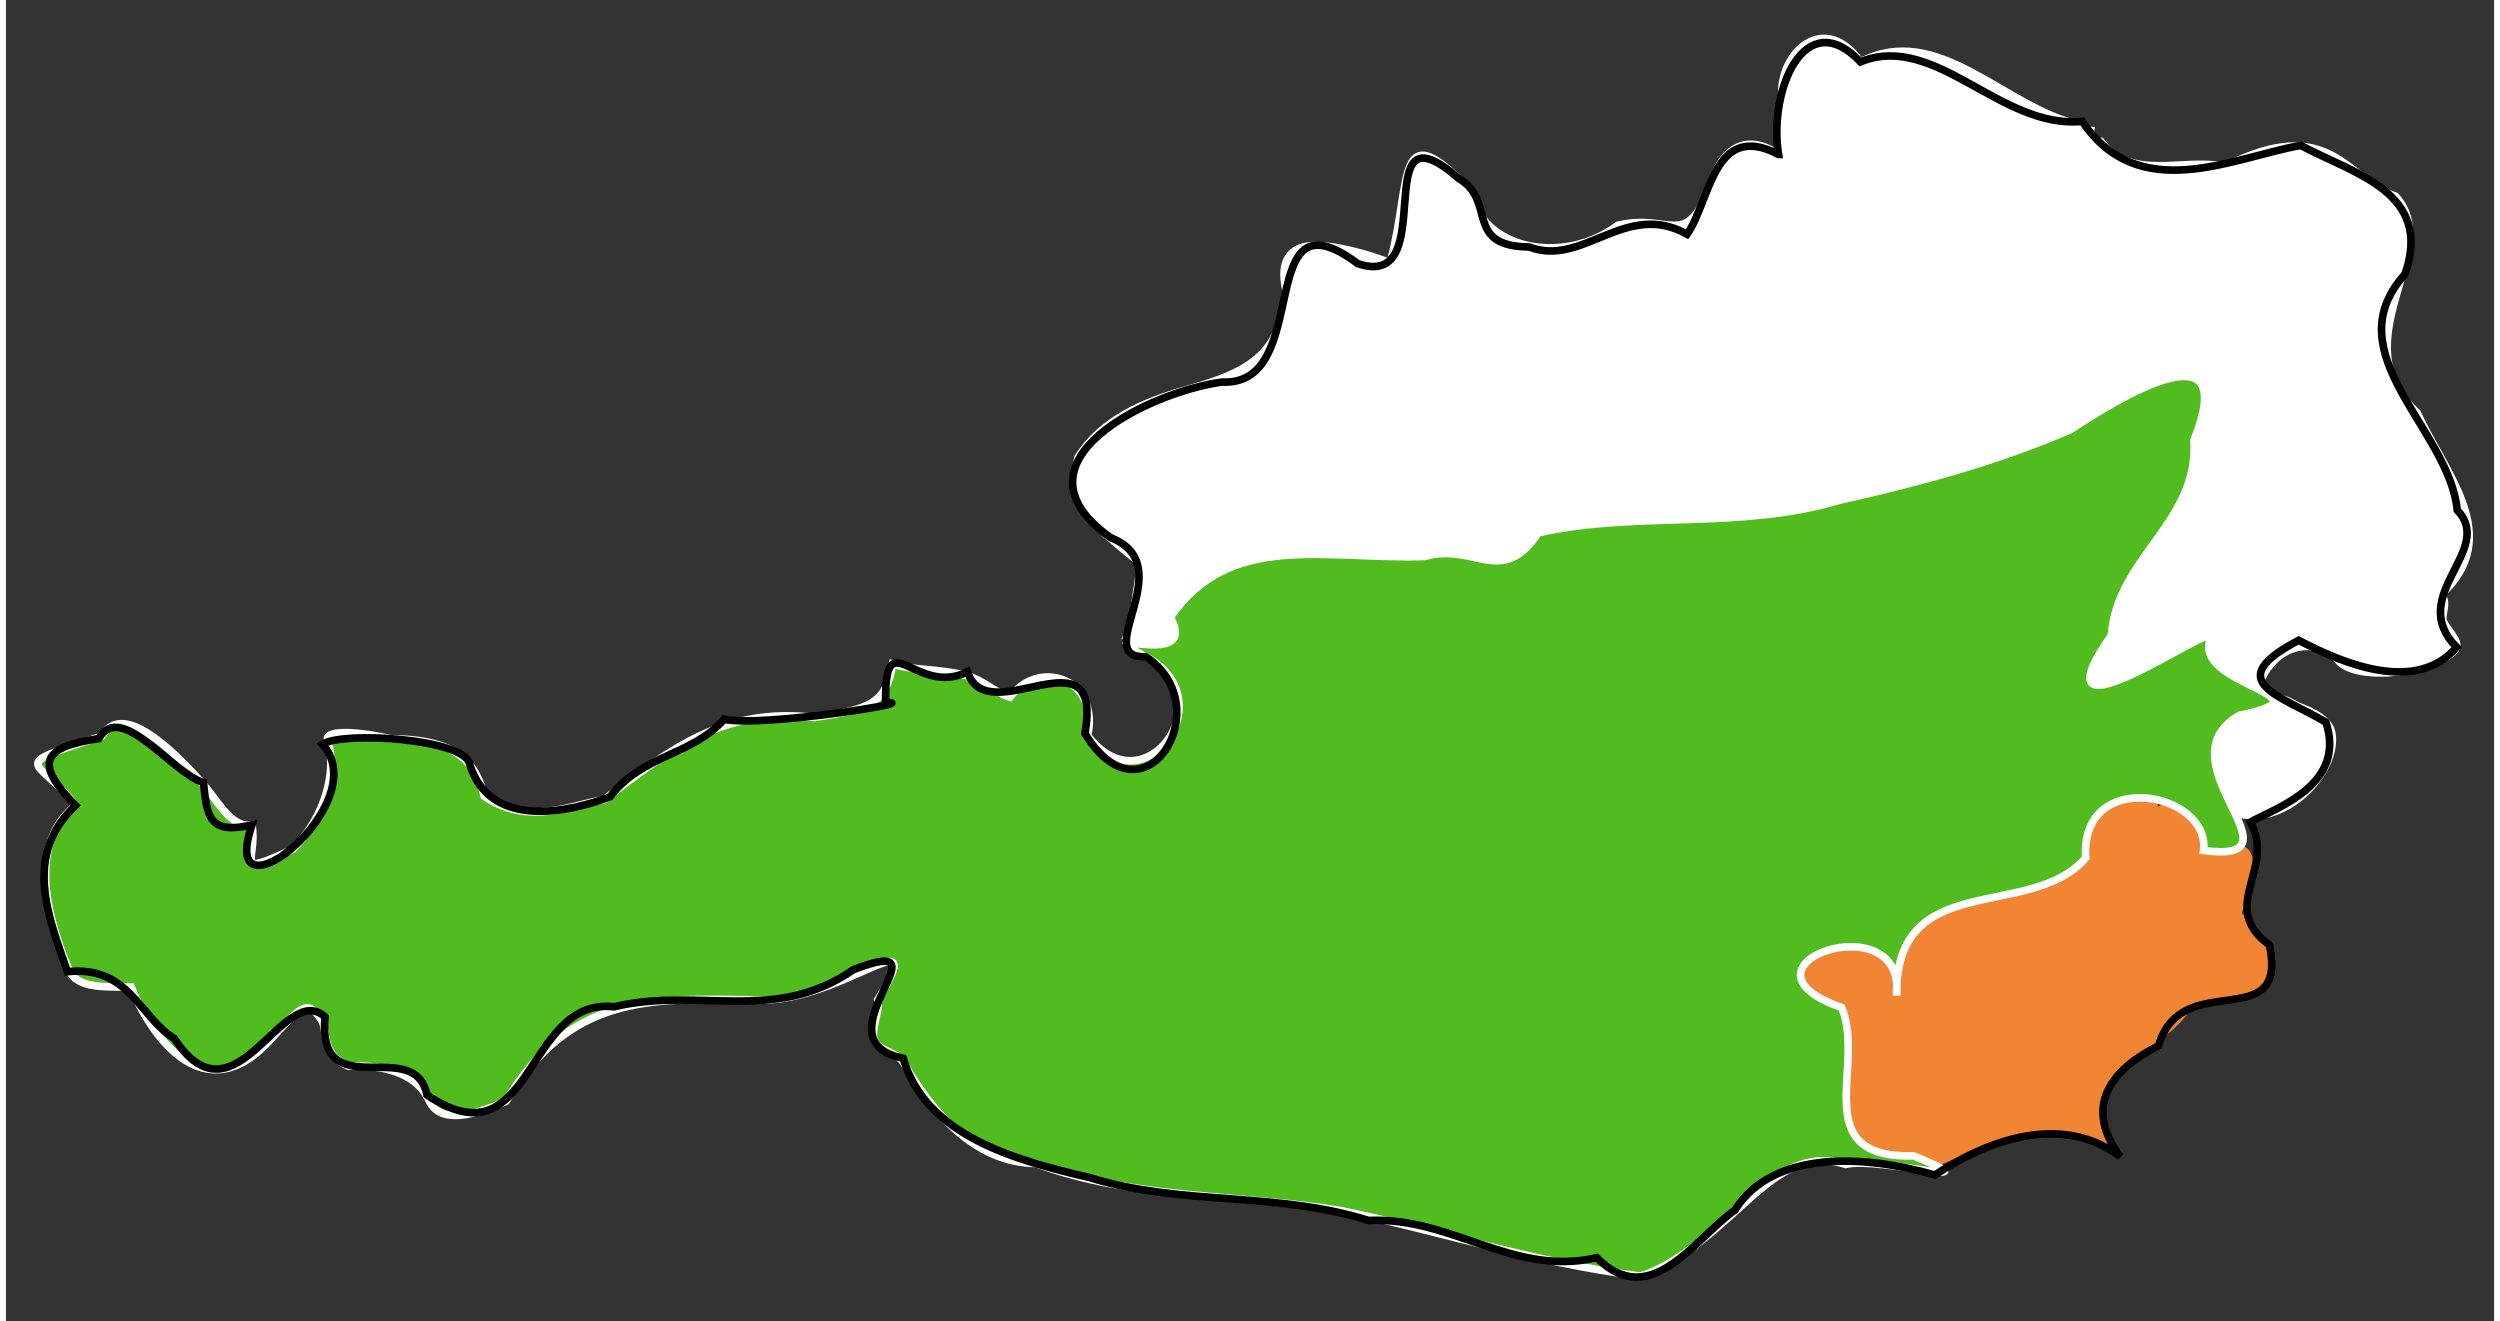
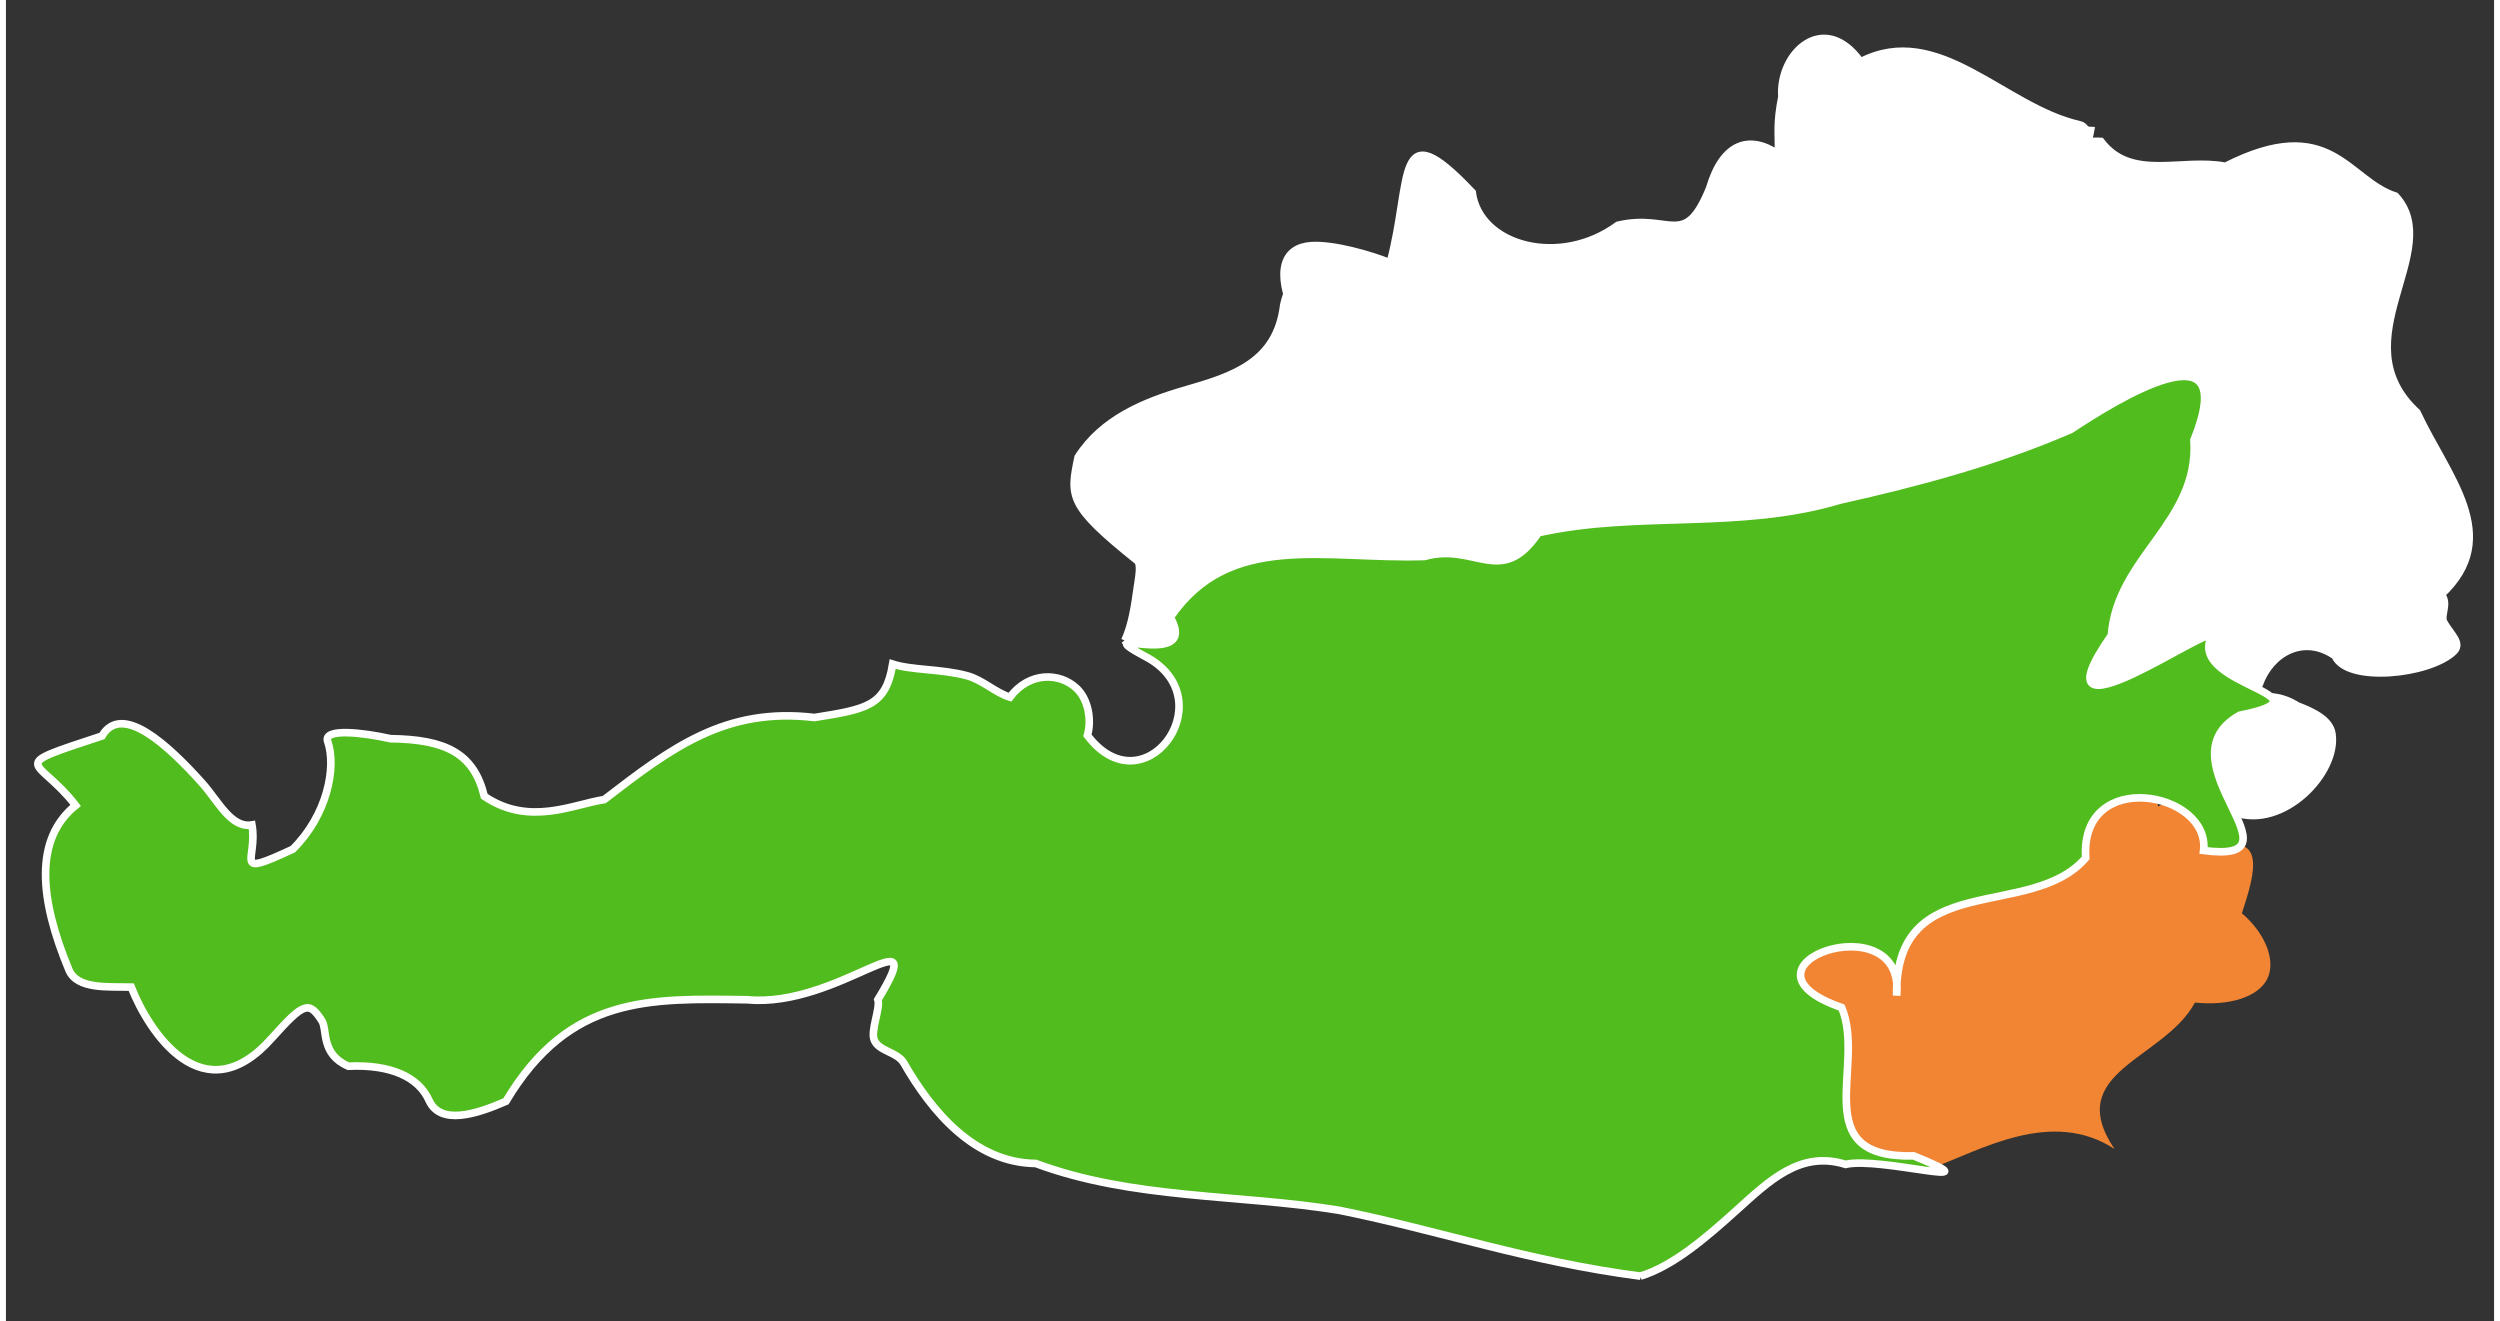
<svg xmlns="http://www.w3.org/2000/svg" xmlns:ns1="http://sodipodi.sourceforge.net/DTD/sodipodi-0.dtd" xmlns:ns2="http://www.inkscape.org/namespaces/inkscape" viewBox="0 0 981 521" height="74" width="140" xml:space="preserve" id="svg2" version="1.1" ns1:docname="RL-Karte.svg" ns2:version="0.92.4 (5da689c313, 2019-01-14)">
  <rect x="0" y="0" width="981" height="521" fill="#333333" stroke="none" />
  <ns1:namedview pagecolor="#ffffff" bordercolor="#666666" borderopacity="1" objecttolerance="10" gridtolerance="10" guidetolerance="10" ns2:pageopacity="0" ns2:pageshadow="2" ns2:window-width="1920" ns2:window-height="1000" id="namedview5502" showgrid="false" ns2:zoom="0.8410019" ns2:cx="651.41836" ns2:cy="163.99264" ns2:window-x="-9" ns2:window-y="-9" ns2:window-maximized="1" ns2:current-layer="svg2" />
  <defs id="defs6">
    <clipPath id="clipPath18" clipPathUnits="userSpaceOnUse">
      <path id="path16" d="M 0,0 H 775.764 V -431.296 H 0 Z" ns2:connector-curvature="0" />
    </clipPath>
    <clipPath id="clipPath10978" clipPathUnits="userSpaceOnUse">
      <path id="path10976" d="M 0,0 H 48.015 V -48.015 H 0 Z" ns2:connector-curvature="0" />
    </clipPath>
    <clipPath id="clipPath10994" clipPathUnits="userSpaceOnUse">
      <path id="path10992" d="M 0,0 H 48.015 V -48.015 H 0 Z" ns2:connector-curvature="0" />
    </clipPath>
  </defs>
  <path style="opacity:1;fill:#ffffff;fill-opacity:1;stroke:#ffffff;stroke-width:3;stroke-linecap:round;stroke-linejoin:miter;stroke-miterlimit:4;stroke-dasharray:none;stroke-dashoffset:0;stroke-opacity:1" d="m 811.477,271.777 c 20.683,-19.12 15.187,-60.391 39.059,-66.768 4.779,-16.846 11.908,-40.325 9.491,-57.169 -28.106,11.126 -67.404,44.657 -89.936,39.047 6.903,-21.678 -18.343,-31.259 3.871,-47.21 -10.504,-5.892 -45.248,14.061 -21.607,-8.272 18.53,-4.112 18.333,-8.059 32.585,-19.477 21.817,2.84 9.239,-58.222 41.013,-56.167 12.007,15.854 31.902,6.447 49.142,9.822 41.547,-21.142 47.92,5.676 67.037,11.759 19.755,21.504 -22.451,56.8 8.451,85.286 11.779,25.304 34.139,48.875 9.559,71.801 3.099,3.407 -0.473,8.25 1.018,10.932 2.695,4.848 7.396,8.263 3.794,11.611 -9.789,9.095 -41.976,12.319 -46.61,1.617 -12.349,-8.618 -25.496,-1.32 -29.958,11.28 -3.188,9.003 -19.236,2.403 -25.538,-14.01 13.576,-19.521 -23.31,27.854 -41.296,18.098 5.211,3.667 -19.914,-5.01 -10.076,-2.181 z" id="path21065" ns2:connector-curvature="0" ns1:nodetypes="ccccccccccccsscscccc" />
-   <path style="opacity:1;fill:#ffffff;fill-opacity:1;stroke:#ffffff;stroke-width:3;stroke-linecap:round;stroke-linejoin:miter;stroke-miterlimit:4;stroke-dasharray:none;stroke-dashoffset:0;stroke-opacity:1" d="m 873.89,321.901 c -17.083,-14.68 3.068,-60.109 29.599,-43.589 6.711,2.55 12.773,5.694 13.579,10.99 2.332,15.328 -19.217,37.83 -38.407,30.995 l -4.77,1.604 z" id="path21067" ns2:connector-curvature="0" ns1:nodetypes="ccsccc" />
+   <path style="opacity:1;fill:#ffffff;fill-opacity:1;stroke:#ffffff;stroke-width:3;stroke-linecap:round;stroke-linejoin:miter;stroke-miterlimit:4;stroke-dasharray:none;stroke-dashoffset:0;stroke-opacity:1" d="m 873.89,321.901 c -17.083,-14.68 3.068,-60.109 29.599,-43.589 6.711,2.55 12.773,5.694 13.579,10.99 2.332,15.328 -19.217,37.83 -38.407,30.995 l -4.77,1.604 " id="path21067" ns2:connector-curvature="0" ns1:nodetypes="ccsccc" />
  <path style="opacity:1;fill:#ffffff;fill-opacity:1;stroke:#ffffff;stroke-width:3;stroke-linecap:round;stroke-linejoin:miter;stroke-miterlimit:4;stroke-dasharray:none;stroke-dashoffset:0;stroke-opacity:1" d="m 441.151,252.565 c 2.856,-6.281 3.926,-13.775 4.881,-20.584 0.587,-4.19 1.75,-9.562 -0.004,-10.968 -27.12,-21.739 -26.565,-25.155 -23.29,-40.757 9.574,-14.935 25.963,-21.773 42.33,-26.493 18.619,-5.369 36.061,-10.841 38.745,-33.485 7.339,-32.111 31.62,32.721 50.724,13.014 15.921,21.783 14.713,-12.33 39.987,5.233 9.987,18.79 22.627,-5.544 34.624,13.979 33.632,-1.7 61.73,35.499 91.255,9.421 22.858,-13.579 12.62,17.552 20.163,10.066 -1.039,2.599 0.404,-19.819 13.889,-5.687 20.231,-26.767 34.545,35.546 9.603,23.902 -30.496,19.438 -70.786,10.057 -103.715,21.074 -26.396,-5.23 -52.372,-0.365 -73.12,16.22 -28.472,-9.963 -64.655,0.054 -89.616,-4.297 0.211,22.269 -22.449,-3.405 -30.219,18.787 -1.688,9.501 -17.555,23.433 -26.237,10.574 z" id="path21039" ns2:connector-curvature="0" ns1:nodetypes="csscscccccccccccccc" />
  <path style="opacity:1;fill:#f28533;fill-opacity:1;stroke:none;stroke-width:0.595;stroke-linecap:round;stroke-linejoin:miter;stroke-miterlimit:4;stroke-dasharray:none;stroke-dashoffset:0;stroke-opacity:1" d="m 760.395,460.115 c -27.509,-4.608 -48.224,-4.899 -38.04,-40.421 13.479,-28.675 -46.264,-32.152 -5.803,-51.685 17.466,-2.614 33.639,12.382 29.614,22.656 -4.144,-51.138 54.416,-31.012 73.409,-58.429 -6.143,-25.273 26.265,-27.558 29.006,-14.256 15.188,-9.4 23.87,9.238 17.943,17.756 25.688,-9.822 20.407,7.902 15.047,24.353 9.093,7.719 13.584,18.568 10.017,25.823 -3.52,7.157 -14.944,10.781 -28.527,9.361 -12.05,22.502 -52.342,27.186 -31.718,57.738 -24.82,-16.309 -53.404,0.783 -70.948,7.104 z" id="path21057" ns2:connector-curvature="0" ns1:nodetypes="ccccccccsccc" />
  <path style="opacity:1;fill:#51bc1d;fill-opacity:1;stroke:#ffffff;stroke-width:3;stroke-linecap:round;stroke-linejoin:miter;stroke-miterlimit:4;stroke-dasharray:none;stroke-dashoffset:0;stroke-opacity:1" d="m 644.439,503.15 c -44.288,-5.75 -78.65,-17.858 -118.725,-25.956 -39.679,-6.453 -81.363,-4.235 -119.709,-18.472 -24.056,-0.284 -40.88,-20.248 -51.99,-39.582 -2.556,-4.449 -9.797,-4.577 -11.652,-9.035 -1.566,-3.762 2.483,-12.566 1.425,-15.984 21.516,-35.399 -15.507,3.496 -51.472,0.052 -38.532,-0.525 -70.156,-1.897 -95.173,40.05 -11.832,5.17 -25.865,9.558 -30.343,-0.405 -4.094,-9.109 -15.002,-14.239 -31.774,-13.442 -11.027,-4.753 -8.215,-14.389 -10.455,-17.896 -5.135,-8.041 -7.156,-7.134 -19.656,6.739 -27.141,30.743 -48.62,-2.496 -55.52,-20.04 -9.348,-0.218 -21.331,0.969 -24.564,-6.783 -11.685,-28.02 -13.735,-51.624 2.645,-64.853 -14.817,-19.326 -28.361,-14.611 10.389,-27.37 7.81,-13.381 26.186,3.71 39.44,18.488 6.437,7.176 11.418,17.975 19.699,16.584 2.412,13.821 -8.34,20.925 16.076,9.584 13.356,-13.143 17.411,-32.04 13.77,-42.533 -1.843,-5.313 14.031,-3.48 24.774,-1.056 21.667,0.273 32.894,5.698 36.986,22.707 17.633,11.978 34.861,3.209 47.299,1.289 26.507,-20.419 47.782,-36.514 82.87,-32.349 20.838,-3.319 28.128,-4.609 30.84,-21.05 7.818,2.504 19.073,1.802 29.352,4.586 6.108,1.654 11.191,6.715 16.868,8.448 7.673,-10.165 19.582,-9.694 26.164,-3.611 4.906,4.534 6.105,12.839 4.396,18.675 21.994,29.122 53.423,-12.921 24.467,-30.189 -28.32,-15.185 20.329,5.482 8.224,-16.376 23.287,-34.087 60.865,-22.737 100.199,-23.968 20.028,-5.661 30.276,12.336 44.893,-9.33 38.664,-8.731 79.368,-1.006 118.922,-12.882 31.419,-7.032 61.406,-15.07 90.99,-27.847 17.655,-11.663 67.417,-42.802 48.591,4.199 2.101,32.45 -30.242,45.991 -32.572,76.988 -33.147,47.397 42.159,-6.886 39.368,0.695 -8.92,19.11 49.968,22.964 11.233,30.781 -32.043,18.005 27.756,58.771 -14.235,53.333 2.686,-23.237 -48.794,-32.955 -46.488,2.912 -21.475,25.045 -75.26,3.867 -74.55,54.252 3.942,-37.181 -69.407,-11.899 -21.678,4.731 9.687,22.841 -14.09,59.581 28.421,58.497 34.379,14.004 -13.344,0.137 -26.851,3.351 -17.851,-5.563 -30.039,6.4 -43.043,18.131 -12.016,10.84 -24.854,21.904 -37.851,25.935 z" id="path21035" ns2:connector-curvature="0" ns1:nodetypes="cccsscccscsccsccsccscccccscscccccccccccccccccsc" />
  <path style="opacity:1;fill:#ffffff;fill-opacity:1;stroke:#ffffff;stroke-width:3;stroke-linecap:round;stroke-linejoin:miter;stroke-miterlimit:4;stroke-dasharray:none;stroke-dashoffset:0;stroke-opacity:1" d="m 693.553,177.369 c -18.632,-15.157 -51.817,-14.434 -74.51,-29.598 -17.961,6.712 -25.855,-10.821 -47.952,-11.253 4.011,26.127 -18.794,-13.854 -23.08,7.033 -16.089,-1.915 -34.688,-40.233 -39.731,-18.966 -8.044,-17.765 -4.411,-27.006 6.387,-27.718 8.739,-0.576 23.33,3.63 31.089,6.756 8.894,-33.112 1.59,-60.265 32.346,-27.737 2.802,21.152 34.568,29.809 57.459,12.933 20.654,-4.862 26.236,9.784 36.151,-14.52 5.292,-18.023 15.792,-21.233 27.175,-13.409 0.04,-9.059 -0.746,-12.148 1.336,-22.721 C 698.959,20.977 716.812,4.176 731.19,24.388 c 30.662,-15.867 56.376,17.996 86.181,24.767 2.701,0.614 1.683,2.255 4.525,2.344 -2.437,14.138 -18.119,25.608 -16.138,46.027 -7.056,17.343 -8.423,19.351 -26.501,22.21 0.022,10.038 -50.193,22.723 -21.636,17.384 38.802,-15.218 9.872,48.227 -13.94,27.915 12.753,10.16 -17.244,22.302 -7.002,3.128 -8.461,-17.88 -33.805,15.316 -43.126,9.205 z" id="path21041" ns2:connector-curvature="0" ns1:nodetypes="cccccscccccccsccccccc" />
  <g ns2:groupmode="layer" id="layer1" ns2:label="Layer 1" style="display:inline" transform="translate(0,-272.706)">
-     <path style="fill:none;stroke:#000000;stroke-width:3;stroke-linecap:butt;stroke-linejoin:miter;stroke-miterlimit:4;stroke-dasharray:none;stroke-opacity:1" d="m 698.886,333.596 c -4.06,-25.156 10.418,-59.552 32.304,-36.502 29.633,-12.007 55.12,26.626 87.444,23.47 22.377,33.408 59.715,14.098 86.147,9.492 21.078,11.224 52.433,18.521 41.072,50.814 -28.351,31.282 17.493,60.88 20.627,92.946 15.198,15.883 -20.421,33.586 -0.258,54.089 -16.126,18.657 -45.008,6.295 -62.26,-2.748 -31.227,16.387 -7.076,21.68 10.753,32.298 7.973,24.48 -18.711,33.375 -29.799,39.368 10.312,18.556 -13.14,33.294 7.549,48.515 7.439,35.946 -34.781,8.506 -43.751,39.691 -18.582,9.246 -29.939,23.844 -15.084,43.75 -24.225,-18.409 -54.99,-4.914 -73.098,7.204 -26.938,-7.805 -63.565,-10.357 -78.883,13.853 -16.199,11.638 -33.294,39.9 -54.452,18.735 -33.178,7.59 -56.82,-16.162 -89.954,-14.68 -36.112,-11.407 -74.097,-5.774 -109.803,-16.859 -30.301,-7.043 -64.75,-16.684 -73.706,-47.093 -35.414,-7.165 20.387,-50.478 -19.624,-34.896 -31.169,21.508 -60.922,6.611 -94.315,14.607 -35.39,-4.123 -31.667,63.025 -73.778,34.785 -4.94,-24.024 -43.257,5.107 -40.229,-30.844 -16.554,-14.765 -35.363,45.135 -59.389,8.594 -13.883,-8.587 -17.823,-28.831 -42.129,-26.377 -7.641,-21.788 -17.642,-45.954 3.207,-65.559 -16.151,-16.329 -13.715,-22.976 9.13,-26.338 8.635,-15.226 28.538,13.317 41.276,17.362 1.421,13.661 2.286,20.557 19.122,16.678 -14.102,41.419 49.224,-8.298 27.773,-31.841 8.299,-5.138 54.669,-2.192 57.893,7.341 7.877,27.099 40.424,19.169 55.532,13.381 12.878,-16.781 32.455,-16.209 44.942,-30.53 14.504,3.252 79.432,-7.11 63.712,-6.548 -0.565,-32.998 11.82,-1.929 32.244,-12.184 7.907,24.163 53.712,-18.1 46.322,24.325 23.325,38.235 53.437,-10.875 24,-30.243 -22.455,0.695 14.197,-36.03 -13.721,-46.868 -42.506,-29.838 15.031,-57.531 43.761,-61.446 36.779,1.792 11.585,-77.973 53.541,-46.684 33.772,11.362 2.435,-66.221 39.914,-33.492 14.948,8.836 1.74,26.643 27.668,26.919 21.216,8.175 37.868,-18.603 62.239,-5.044 9.256,-13.085 10.356,-44.922 36.061,-31.441 z" id="path10013" ns2:connector-curvature="0" ns1:nodetypes="cccccccccccccccccccccccccccccccccccccccccccc" />
-   </g>
+     </g>
  <path style="opacity:1;fill:#ffffff;fill-opacity:0;stroke:none;stroke-width:0.119;stroke-linecap:round;stroke-linejoin:miter;stroke-miterlimit:4;stroke-dasharray:none;stroke-dashoffset:0;stroke-opacity:1" d="m 644.195,502.222 c -14.837,-16.214 -41.96,3.591 -54.642,-12.412 -37.533,-6.204 -76.063,-18.648 -114.553,-18.122 -32.411,-2.734 -60.724,-13.937 -92.275,-21.159 -22.007,-7.412 -17.742,-35.664 -38.966,-41.759 -9.817,-16.336 28.467,-39.236 -8.54,-27.881 -30.048,22.535 -62.414,6.538 -91.389,16.186 -18.906,-6.416 -32.651,5.916 -37.23,22.962 -2.334,22.591 -27.689,15.892 -40.414,9.429 -5.086,-22.683 -43.355,5.267 -37.188,-25.179 -18.965,-31.111 -33.721,41.727 -59.46,6.192 -21.441,-4.371 -11.112,-31.523 -40.933,-27.107 -5.447,-7.396 -19.094,-33.489 -11.725,-46.541 23.786,-10.825 1.261,-28.05 0.721,-39.849 21.227,2.876 23.536,-20.58 37.364,-0.931 25.174,-0.633 22.724,36.304 40.372,32.25 -14.906,42.565 52.818,-12.45 30.275,-33.895 1.802,-10.165 19.025,4.772 27.368,-3.344 13.158,6.751 37.012,2.526 26.649,15.014 10.043,14.109 32.213,17.673 45.375,12.485 19.648,6.694 21.808,-25.154 45.809,-20.084 11.957,-25.894 55.055,-11.191 80.316,-16.964 -9.535,-13.043 1.279,-29.658 7.672,-13.192 20.665,-14.602 28.839,21.661 43.883,0.894 29.796,-8.646 13.394,23.515 35.392,30.386 15.385,20.248 23.418,-5.397 24.644,-20.525 3.595,-17.645 -31.292,-21.615 -17.225,-28.824 16.944,21.407 20.095,-39.646 38.492,-27.633 7.739,15.593 14.295,-17.399 31.041,-2.912 27.475,-5.751 54.074,2.457 76.098,0.759 17.129,-20.743 41.819,-18.074 65.057,-13.914 18.499,7.586 35.296,-11.085 54.411,-9.534 41.934,1.136 -24.288,-4.467 -33.676,7.612 -17.634,6.116 -37.011,-3.193 -55.447,-2.93 -17.914,-1.349 -28.553,30.418 -44.066,17.356 -25.29,-4.426 -54.92,-0.792 -82.633,-1.246 -5.143,22.619 -15.009,-11.519 -24.466,11.672 -15.791,5.192 -12.675,39.827 -24.976,16.299 13.333,-21.582 -19.649,-39.286 -26.02,-58.268 15.383,-37.637 70.157,-21.464 84.507,-57.445 -0.586,-9.922 18.666,-3.969 11.437,-10.036 10.441,8.582 34.132,37.496 40.282,17.511 11.704,18.011 18.703,12.482 17.922,-1.19 19.643,0.398 27.233,25.548 41.809,9.436 11.625,26.153 56.567,5.028 64.428,30.003 20.667,17.047 35.631,-17.537 56.11,-8.439 -17.919,17.351 27.029,14.974 7.616,-1.609 18.354,0.376 41.973,-2.832 30.387,20.459 -11.386,-12.146 -28.251,8.38 -5.697,-3.258 26.139,1.891 59.146,-21.959 85.423,-35.845 30.407,-3.829 -1.368,36.462 5.838,53.562 -26.527,14.475 -20.496,47.411 -41.412,69.651 18.854,2.078 56.595,-25.799 50.823,-23.106 -5.646,24.251 16.518,15.439 28.833,30.737 -31.452,-4.811 -33.086,41.498 -13.125,49.277 0.584,20.203 -34.094,7.451 -17.934,-3.726 -12.143,-11.786 -23.538,0.706 -31.38,-11.504 -17.325,9.325 -7.708,34.698 -31.503,36.708 -10.096,13.494 -25.809,-5.834 -40.136,11.376 -18.721,1.582 -17.409,57.791 -19.656,18.833 -12.434,-7.253 -35.291,-12.783 -38.787,7.558 29.888,5.439 23.456,31.61 18.852,53.817 10.354,31.655 -35.002,10.35 -41.849,34.051 -7.381,11.202 -30.518,25.537 -37.902,27.888 z m 98.942,-307.922 c -6.535,-1.031 -23.251,8.844 0,0 z" id="path21037" ns2:connector-curvature="0" />
  <path style="opacity:1;fill:#f28533;fill-opacity:0;stroke:none;stroke-width:0.084;stroke-linecap:round;stroke-linejoin:miter;stroke-miterlimit:4;stroke-dasharray:none;stroke-dashoffset:0;stroke-opacity:1" d="m 644.228,502.784 c -16.242,-16.208 -44.459,3.841 -57.533,-13.994 -15.206,-6.558 -29.141,-4.395 -44.777,-7.466 -19.475,-3.256 -39.448,-14.172 -59.128,-6.76 -16.61,-8.212 -36.157,-5.05 -53.155,-9.224 -14.891,-14.953 -44.746,-4.714 -56.949,-22.076 -12.549,-13.984 -13.643,-27.888 -30.062,-36.089 -11.214,-14.013 25.892,-25.463 4.805,-29.906 -25.409,5.734 -50.302,27.501 -74.856,13.928 -19.285,3.123 -35.299,3.704 -56.065,9.391 -9.553,18.393 -15.75,44.688 -41.886,32.661 -13.813,-1.456 -16.208,-20.987 -36.699,-11.249 -3.955,-7.676 -19.006,-45.526 -30.154,-14.767 -11.515,-2.646 -11.444,24.003 -26.913,10.623 C 66.014,409.657 52.292,405.57 52.273,390.28 29.149,386.142 22.925,382.116 18.737,360.269 1.507,341.497 30.918,330.386 27.47,314.316 17.501,303.538 7.798,291.532 33.519,295.465 c 8.767,-19.24 20.648,1.998 32.88,4.025 17.338,8.556 11.256,34.16 29.184,27.788 -12.65,44.745 52.45,-14.535 30.441,-37.817 10.939,9.679 20.093,-1.195 31.11,3.23 7.274,7.611 37.486,-2.471 21.29,12.595 11.533,8.548 23.859,25.941 46.735,10.3 -1.714,13.725 29.64,-7.094 23.791,-11.764 22.924,-2.274 28.051,-26.514 55.212,-18.688 14.745,-11.272 59.905,10.46 42.121,-19.58 8.129,-9.712 14.192,9.545 31.678,-1.025 2.998,14.445 18.624,16.243 24.04,4.811 10.343,-1.25 28.655,-0.44 21.927,13.778 6.122,26.068 43.666,30.372 39.249,-6.875 -1.809,-16.585 -38.299,-22.404 -13.575,-22.875 13.847,9.089 6.856,-28.59 28.125,-29.827 7.746,-3.692 13.833,13.518 19.257,-6.59 14.495,9.818 32.28,-5.623 46.428,1.329 14.764,5.63 31.641,-5.502 45.073,5.568 12.42,-17.071 32.765,-24.204 52.237,-18.86 30.677,10.38 59.168,-13.733 90.365,-7.058 19.934,-6.88 34.024,-15.982 50.688,-14.533 9.643,-8.584 62.028,-22.794 50.541,-26.961 -13.051,17.743 -41.158,12.82 -55.514,29.25 -2.979,-20.064 -6.653,-32.688 4.294,-48.244 -12.329,-10.029 -47.838,10.476 -16.256,-7.859 16.768,8.856 14.767,-25.621 36.273,-10.487 -6.089,-18.081 15.808,-27.673 8.451,-46.592 13.889,-26.171 25.825,-5.652 51.655,-4.045 20.388,8.938 37.982,-30.44 53.317,-0.541 32.778,-8.27 40.085,35.64 21.478,53.775 -7.065,18.688 10.24,30.388 15.288,46.93 10.236,23.834 23.585,35.824 13.596,59.872 -11.932,6.977 11.046,47.04 -25.159,32.86 -13.938,13.039 -22.125,-17.868 -42.483,-7.606 -19.979,14.607 -11.644,18.03 0.147,24.202 -26.348,-10.161 -27.382,46.32 -20.167,6.551 9.149,-5.647 36.522,-13.586 37.15,5.027 3.407,24.737 -22.778,34.738 -42.926,26.83 31.707,1.115 -0.363,39.452 -8.969,13.098 15.875,-18.227 -26.78,-1.18 -22.884,-17.935 -19.639,-1.316 -12.75,22.183 -20.134,30.384 -28.082,6.998 19.34,1.113 6.129,-18.919 10.461,-20.826 17.017,3.418 31.895,-3.766 18.704,4.045 -9.239,24.882 20.682,19.406 25.058,-12.884 -12.465,30.002 15.194,30.609 -13.927,14.058 6.877,29.246 -23.955,23.672 -15.558,19.663 -59.631,27.614 -38.497,60.25 -24.382,-20.417 -54.009,6.096 -70.511,6.31 -17.508,-15.729 -45.105,13.843 -35.558,-23.627 0.936,-13.528 11.242,-33.255 -2.26,-42.759 -34.878,0.704 2.737,-39.981 11.035,-12.962 17.628,-8.998 6.171,34.478 15.926,3.965 0.604,-31.955 38.763,-28.202 53.284,-33.009 10.603,-15.036 -10.85,17.837 -14.964,-1.857 -25.503,2.468 -40.287,28.101 -44.052,44.75 8.283,-15.424 -25.236,-33.283 -32.331,-15.921 -21.754,14.365 20.302,10.012 17.778,28.22 -9.099,15.252 5.448,52.129 -14.056,50.711 -12.088,3.725 -15.508,7.666 -27.321,8.125 -4.097,20.195 -21.374,19.006 -33.136,31.653 -7.764,-2.965 -3.51,16.64 -10.525,6.028 z M 872.359,307.909 c -0.645,-11.73 -3.704,17.786 0,0 z m -41.326,-41.043 c 23.729,-0.324 54.682,-39.561 29.108,-14.688 -2.961,11.186 -67.292,22.624 -29.108,14.688 z m -3.385,-9.795 c 26.874,-39.813 -27.326,32.996 0,0 z m 56.061,9.159 c -11.39,-1.817 -17.869,-8.373 -16.072,-14.485 -3.945,25.177 8.785,3.87 16.072,14.485 z m -46.269,-28.324 c 3.207,-24.901 2.722,-21.819 -0.049,-1.38 -2.328,3.42 -6.563,11.182 0.049,1.38 z m 10.077,-23.268 c 20.777,-11.28 15.219,-47.775 18.583,-66.387 -6.418,-18.327 -41.589,22.552 -14.026,-0.477 28.328,-9.973 8.911,25.705 5.962,40.043 15.977,12.819 -21.946,33.319 -10.519,26.822 z" id="path21053" ns2:connector-curvature="0" />
  <path style="opacity:1;fill:#ffffff;fill-opacity:0;stroke:none;stroke-width:0.059;stroke-linecap:round;stroke-linejoin:miter;stroke-miterlimit:4;stroke-dasharray:none;stroke-dashoffset:0;stroke-opacity:1" d="m 644.439,503.15 c -12.357,-14.599 -38.212,0.203 -51.605,-9.435 -10.533,-7.245 -26.787,-13.506 -40.537,-9.344 -22.903,-4.733 -46.437,-17.256 -69.716,-9.636 -17.128,-10.163 -39.389,-2.657 -55.822,-11.443 -24.808,-7.109 -49.315,-13.245 -66.787,-31.235 10.3,-20.119 -39.039,-20.695 -10.263,-43.545 15.645,-23.496 -29.379,-1.56 -38.701,2.16 -12.191,6.985 -24.235,9.248 -35.926,0.145 -14.394,0.871 -23.898,7.382 -37.776,3.907 -18.885,1.763 -5.234,-39.361 -8.886,-57.287 -3.632,-16.241 8.389,-24.366 21.892,-28.007 -8.389,-18.125 27.634,-1.081 24.495,-21.404 18.695,-9.108 69.44,2.076 73.781,-14.697 -2.723,-27.033 10.681,4.331 29.752,-8.08 8.206,25.332 20.364,-1.585 36.712,4.269 19.412,2.694 0.492,28.523 26.691,32.408 15.92,16.829 19.245,-14.816 21.12,-25.249 0.908,-16.494 -35.634,-22.044 -15.903,-25.519 16.272,14.797 10.394,-25.428 31.62,-28.641 7.701,-1.112 12.566,14.849 18.437,-5.734 15.82,11.127 36.364,-9.295 50.619,4.035 13.604,-4.102 26.467,-7.795 39.831,4.137 6.811,-12.51 22.117,-18.508 34.557,-22.155 11.603,6.116 22.022,-1.422 33.484,3.435 18.253,7.37 34.93,-9.565 53.499,-9.781 13.173,0.799 26.2,2.858 38.767,-3.619 19.086,-15.645 33.26,-3.086 54.522,-20.008 19.214,-0.138 50.506,-31.703 20.119,-7.23 -22.911,0.266 -48.45,34.969 -47.357,2.231 -7.628,-18.065 19.231,-32.501 -12.311,-35.258 -25.895,19.709 -4.592,-9.639 9.195,-1.049 6.484,-7.603 13.58,-21.775 28.909,-12.916 -2.486,-19.212 14.068,-31.431 11.647,-51.094 11.078,-12.008 14.942,-11.699 29.5,-1.101 11.744,-0.15 25.484,5.029 36.095,1.854 6.234,-9.356 17.417,-17.047 28.068,-9.053 8.716,4.957 13.615,15.798 27.264,11.754 9.299,3.083 20.956,33.144 7.298,43.221 -7.584,8.811 -8.553,24.834 -0.047,33.556 13.014,19.638 17.516,42.904 32.095,56.97 -5.656,17.65 -21.417,27.117 -8.394,42.907 2.711,23.991 -26.611,9.762 -35.833,16.944 -7.464,-2.879 -22.2,-21.609 -31.938,-8.859 -2.582,13.876 -33.21,14.057 -28.274,-2.345 11.048,-30.35 -34.826,28.469 -7.273,-0.457 16.11,-27.139 -2.932,20.439 17.421,11.285 3.903,7.38 34.249,16.145 2.954,16.318 -12.416,6.34 -7.669,36.06 -4.637,4.526 10.259,-11.195 49.953,-10.586 34.961,14.349 2.361,18.655 -19.974,19.978 -33.494,18.991 -22.343,-10.248 27.206,14.654 -1.888,19.625 -26.067,3.813 0.878,-25.514 -25.854,-19.39 -12.195,6.931 -12.193,-18.931 -25.297,2.094 4.258,21.009 -20.984,32.642 -33.652,32.692 -23.132,-10.827 -45.697,25.312 -47.903,40.367 7.96,-19.163 -18.914,-21.612 -29.389,-21.462 -25.259,21.088 27.988,19.84 12.706,46.953 -5.029,22.61 4.699,42.019 -21.567,41.014 -9.259,4.824 -24.849,3.132 -26.613,23.583 -14.494,-1.76 -27.681,22.728 -34.369,19.305 z M 871.746,306.687 c -0.652,-15.357 -1.455,20.925 0,0 z m -41.108,-39.791 c 42.999,-11.26 -26.248,4.666 -8.687,2.97 l 3.949,-1.337 z m -2.998,-9.962 c 11.873,-10.708 11.668,-29.407 14.151,-41.386 28.547,-3.154 13.785,-28.265 21.28,-45.066 22.67,-25.707 -21.208,-30.427 -19.517,-17.165 35.851,-27.923 14.897,23.33 18.104,40.227 -5.023,21.144 -26.748,20.579 -24.14,42.763 2.354,9.526 -33.15,45.483 -9.878,20.627 z" id="path21061" ns2:connector-curvature="0" />
</svg>